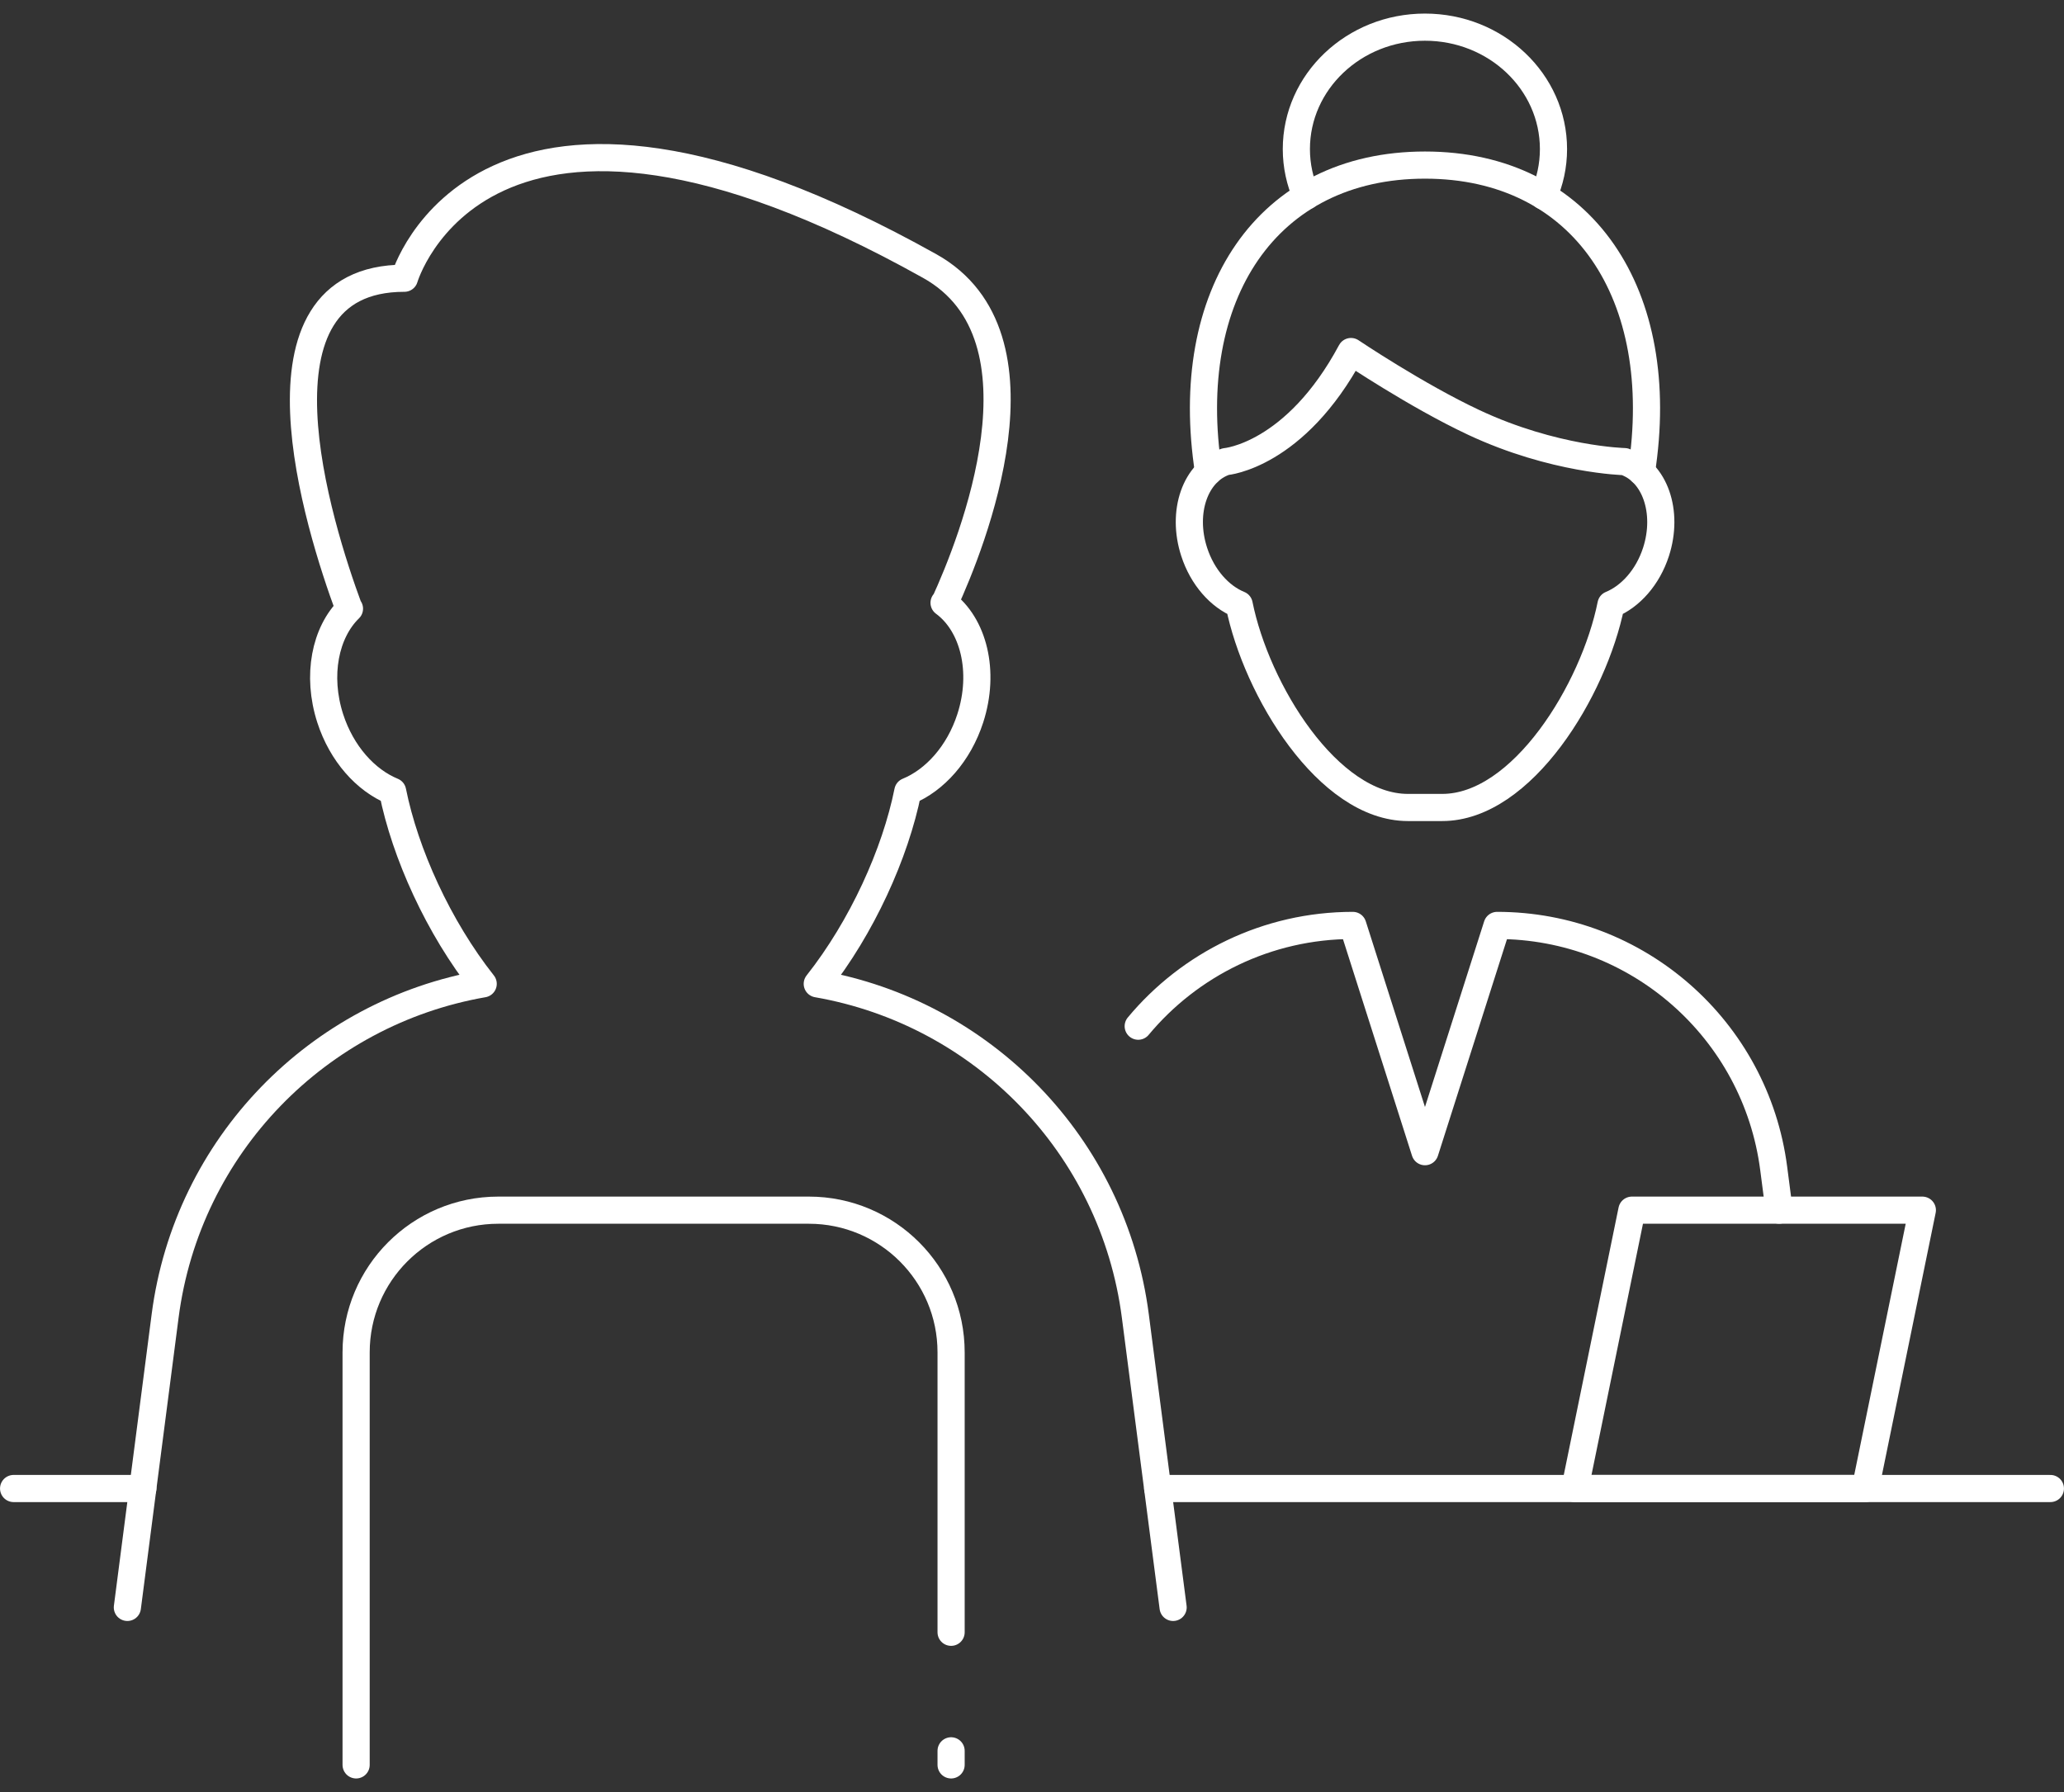
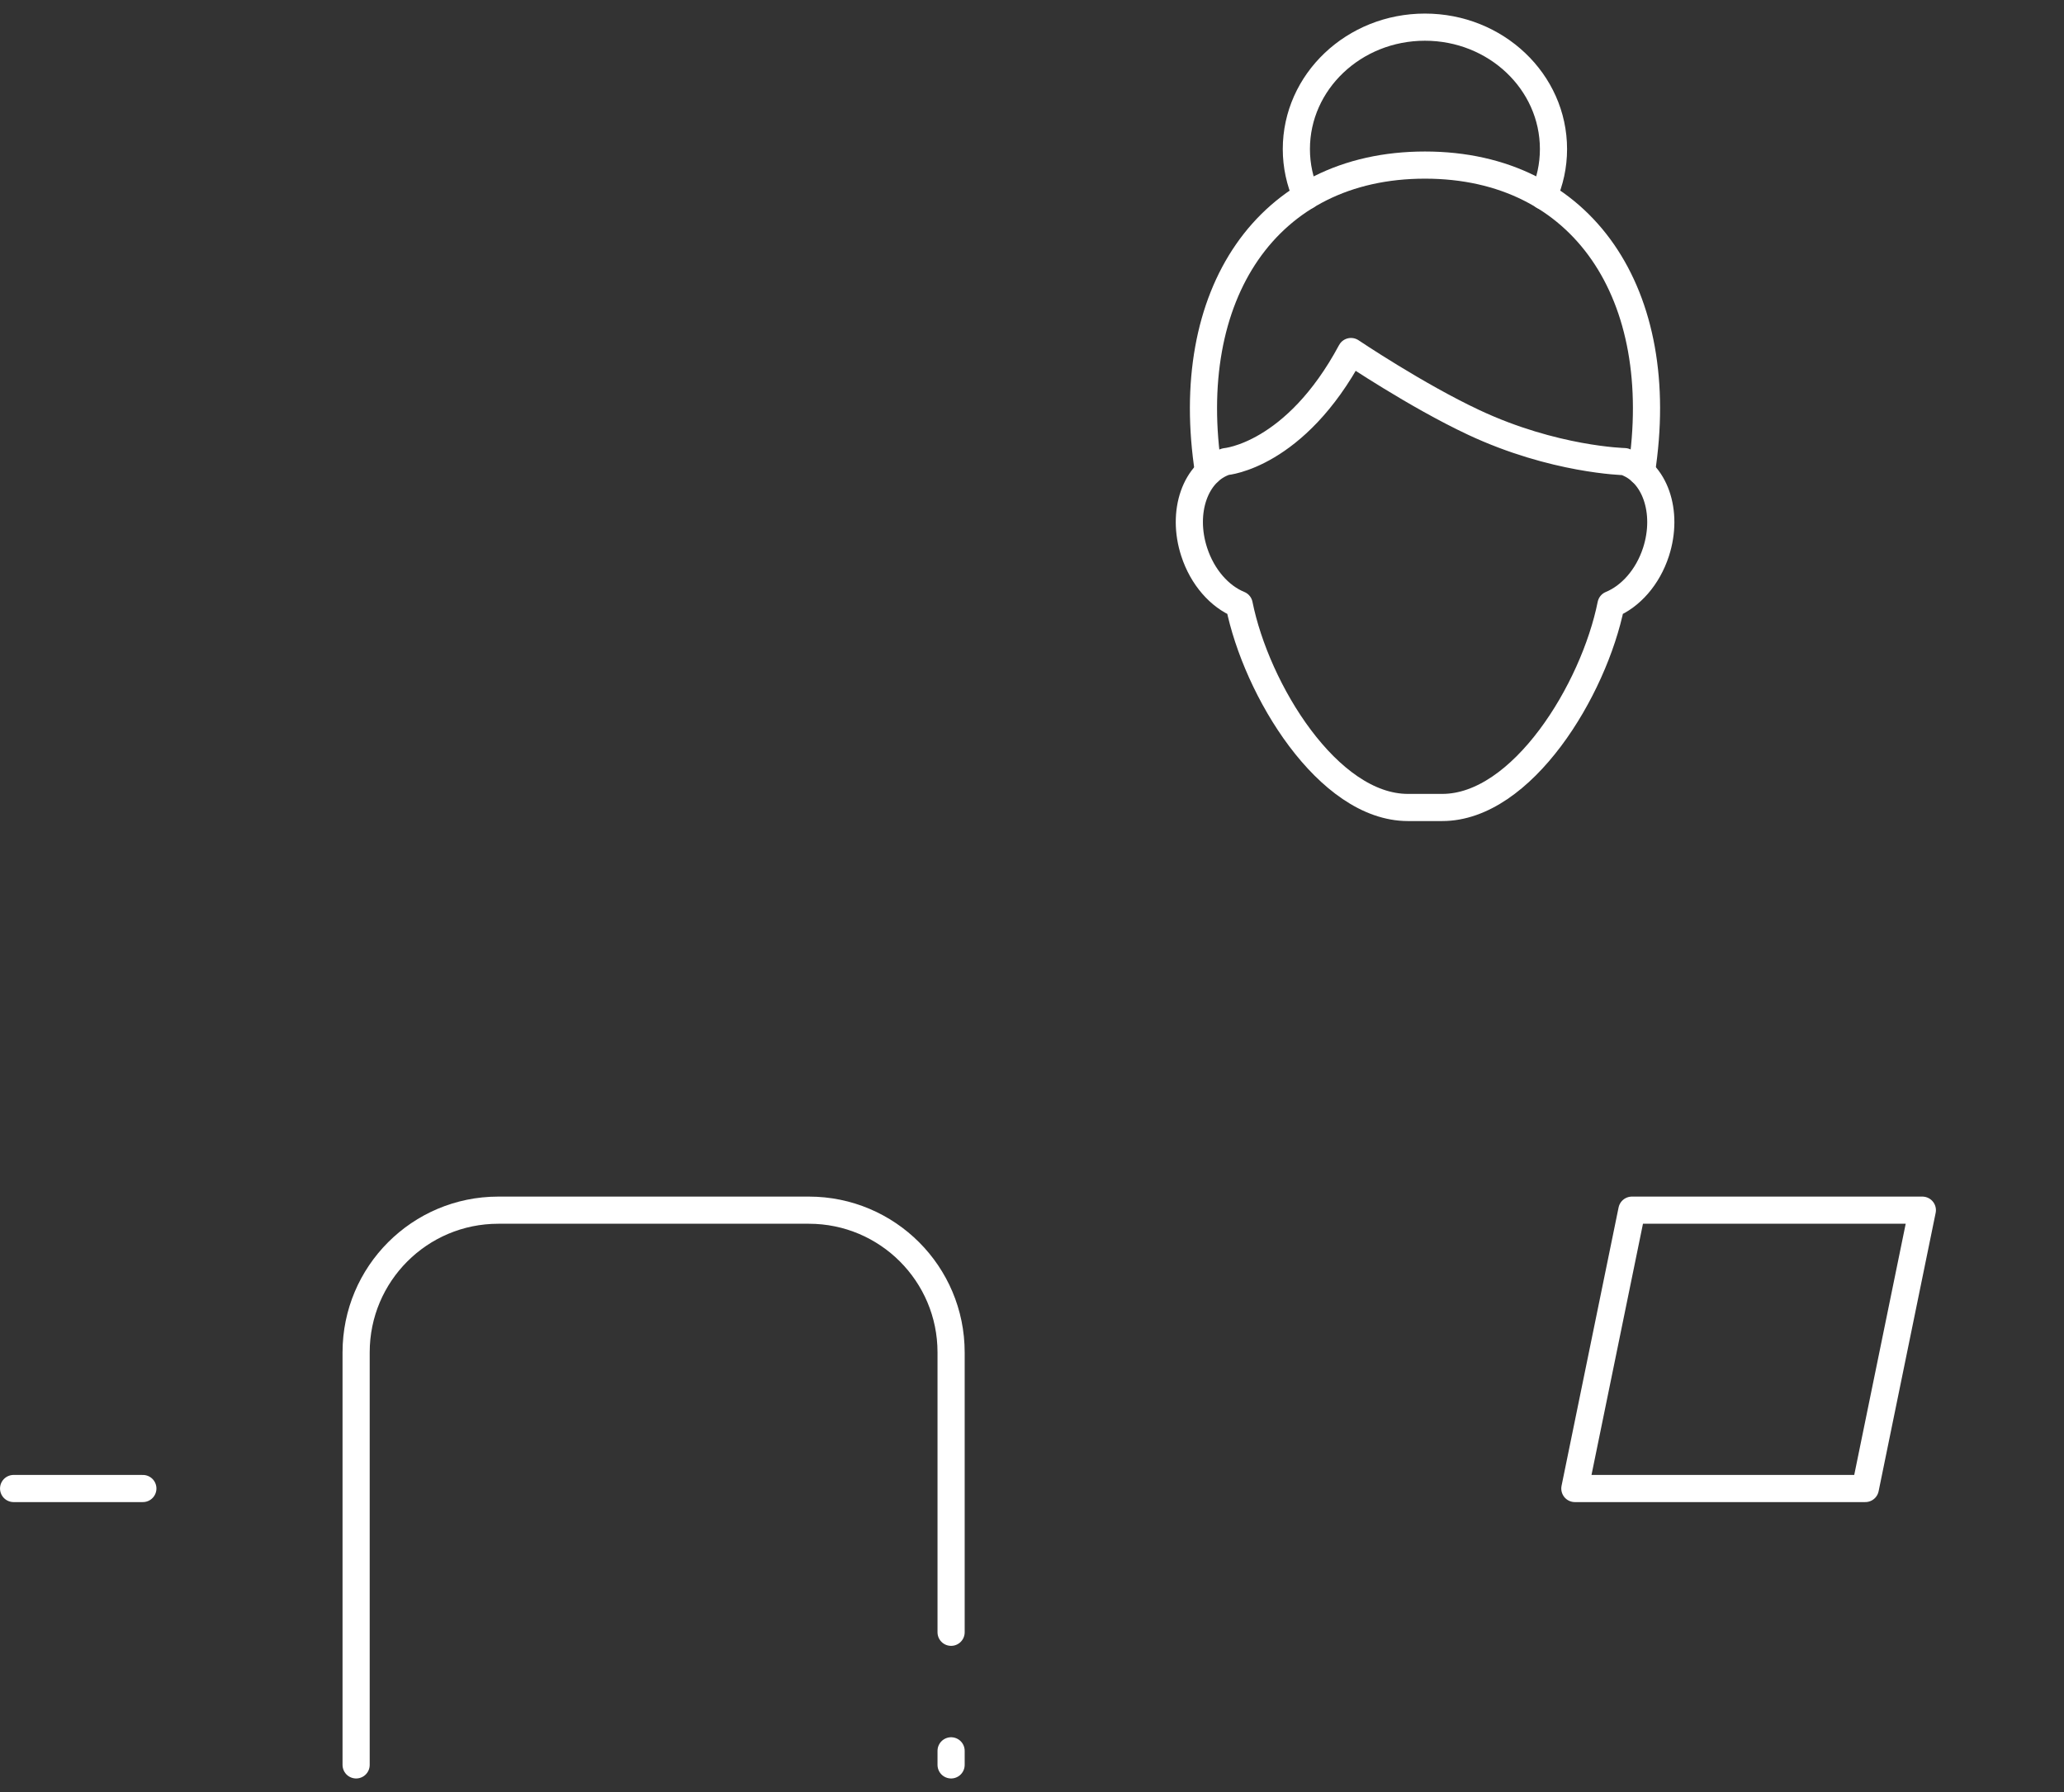
<svg xmlns="http://www.w3.org/2000/svg" width="76" height="66" viewBox="0 0 76 66" fill="none">
  <rect x="0" y="0" width="76" height="66" fill="#333333" stroke="none" />
-   <path d="M41.911 37.794C43.807 35.514 46.662 34.083 49.814 34.083L52.47 42.416L55.126 34.083C60.288 34.083 64.648 37.914 65.311 43.035L65.51 44.568" stroke="white" stroke-linecap="round" stroke-linejoin="round" />
  <path d="M48.099 7.22C47.865 6.688 47.734 6.102 47.734 5.491C47.734 3.012 49.853 1 52.468 1C55.083 1 57.202 3.01 57.202 5.491C57.202 6.105 57.071 6.688 56.836 7.22" stroke="white" stroke-linecap="round" stroke-linejoin="round" />
  <path d="M60.441 17.375C61.45 10.855 58.292 6.08 52.47 6.08C46.648 6.08 43.491 10.855 44.5 17.375" stroke="white" stroke-linecap="round" stroke-linejoin="round" />
  <path d="M59.814 17.001C60.932 17.364 61.453 18.85 60.978 20.323C60.673 21.266 60.035 21.97 59.32 22.264C58.688 25.414 56.048 29.739 53.105 29.739H51.843C48.901 29.739 46.261 25.414 45.628 22.264C44.914 21.973 44.276 21.266 43.971 20.323C43.493 18.85 44.014 17.364 45.135 17.001C45.135 17.001 47.684 16.794 49.746 12.947C49.746 12.947 52.151 14.566 54.262 15.556C57.22 16.944 59.819 17.001 59.819 17.001H59.814Z" stroke="white" stroke-linecap="round" stroke-linejoin="round" />
  <path d="M0.501 54.821H5.26" stroke="white" stroke-linecap="round" stroke-linejoin="round" />
-   <path d="M75.499 54.821H42.629" stroke="white" stroke-linecap="round" stroke-linejoin="round" />
-   <path d="M43.196 59.2L41.805 48.467C40.99 42.176 36.161 37.289 30.093 36.234C31.74 34.151 32.97 31.429 33.428 29.144C34.418 28.738 35.304 27.762 35.727 26.455C36.286 24.729 35.847 23 34.762 22.201H34.784C35.776 20.039 38.866 12.387 34.236 9.8C17.705 0.558 14.891 10.247 14.891 10.247C8.837 10.247 11.736 19.404 12.851 22.417H12.868C11.976 23.287 11.649 24.871 12.159 26.455C12.581 27.762 13.468 28.738 14.457 29.144C14.915 31.429 16.145 34.151 17.792 36.234C11.728 37.289 6.896 42.176 6.08 48.467L4.69 59.2" stroke="white" stroke-linecap="round" stroke-linejoin="round" />
  <path d="M35.021 60.116V49.806C35.021 46.913 32.676 44.57 29.785 44.57H18.349C15.455 44.57 13.113 46.915 13.113 49.806V65" stroke="white" stroke-linecap="round" stroke-linejoin="round" />
  <path d="M35.021 64.482V65" stroke="white" stroke-linecap="round" stroke-linejoin="round" />
  <path d="M70.784 44.57H60.089L57.989 54.821H68.684L70.784 44.57Z" stroke="white" stroke-linecap="round" stroke-linejoin="round" />
</svg>